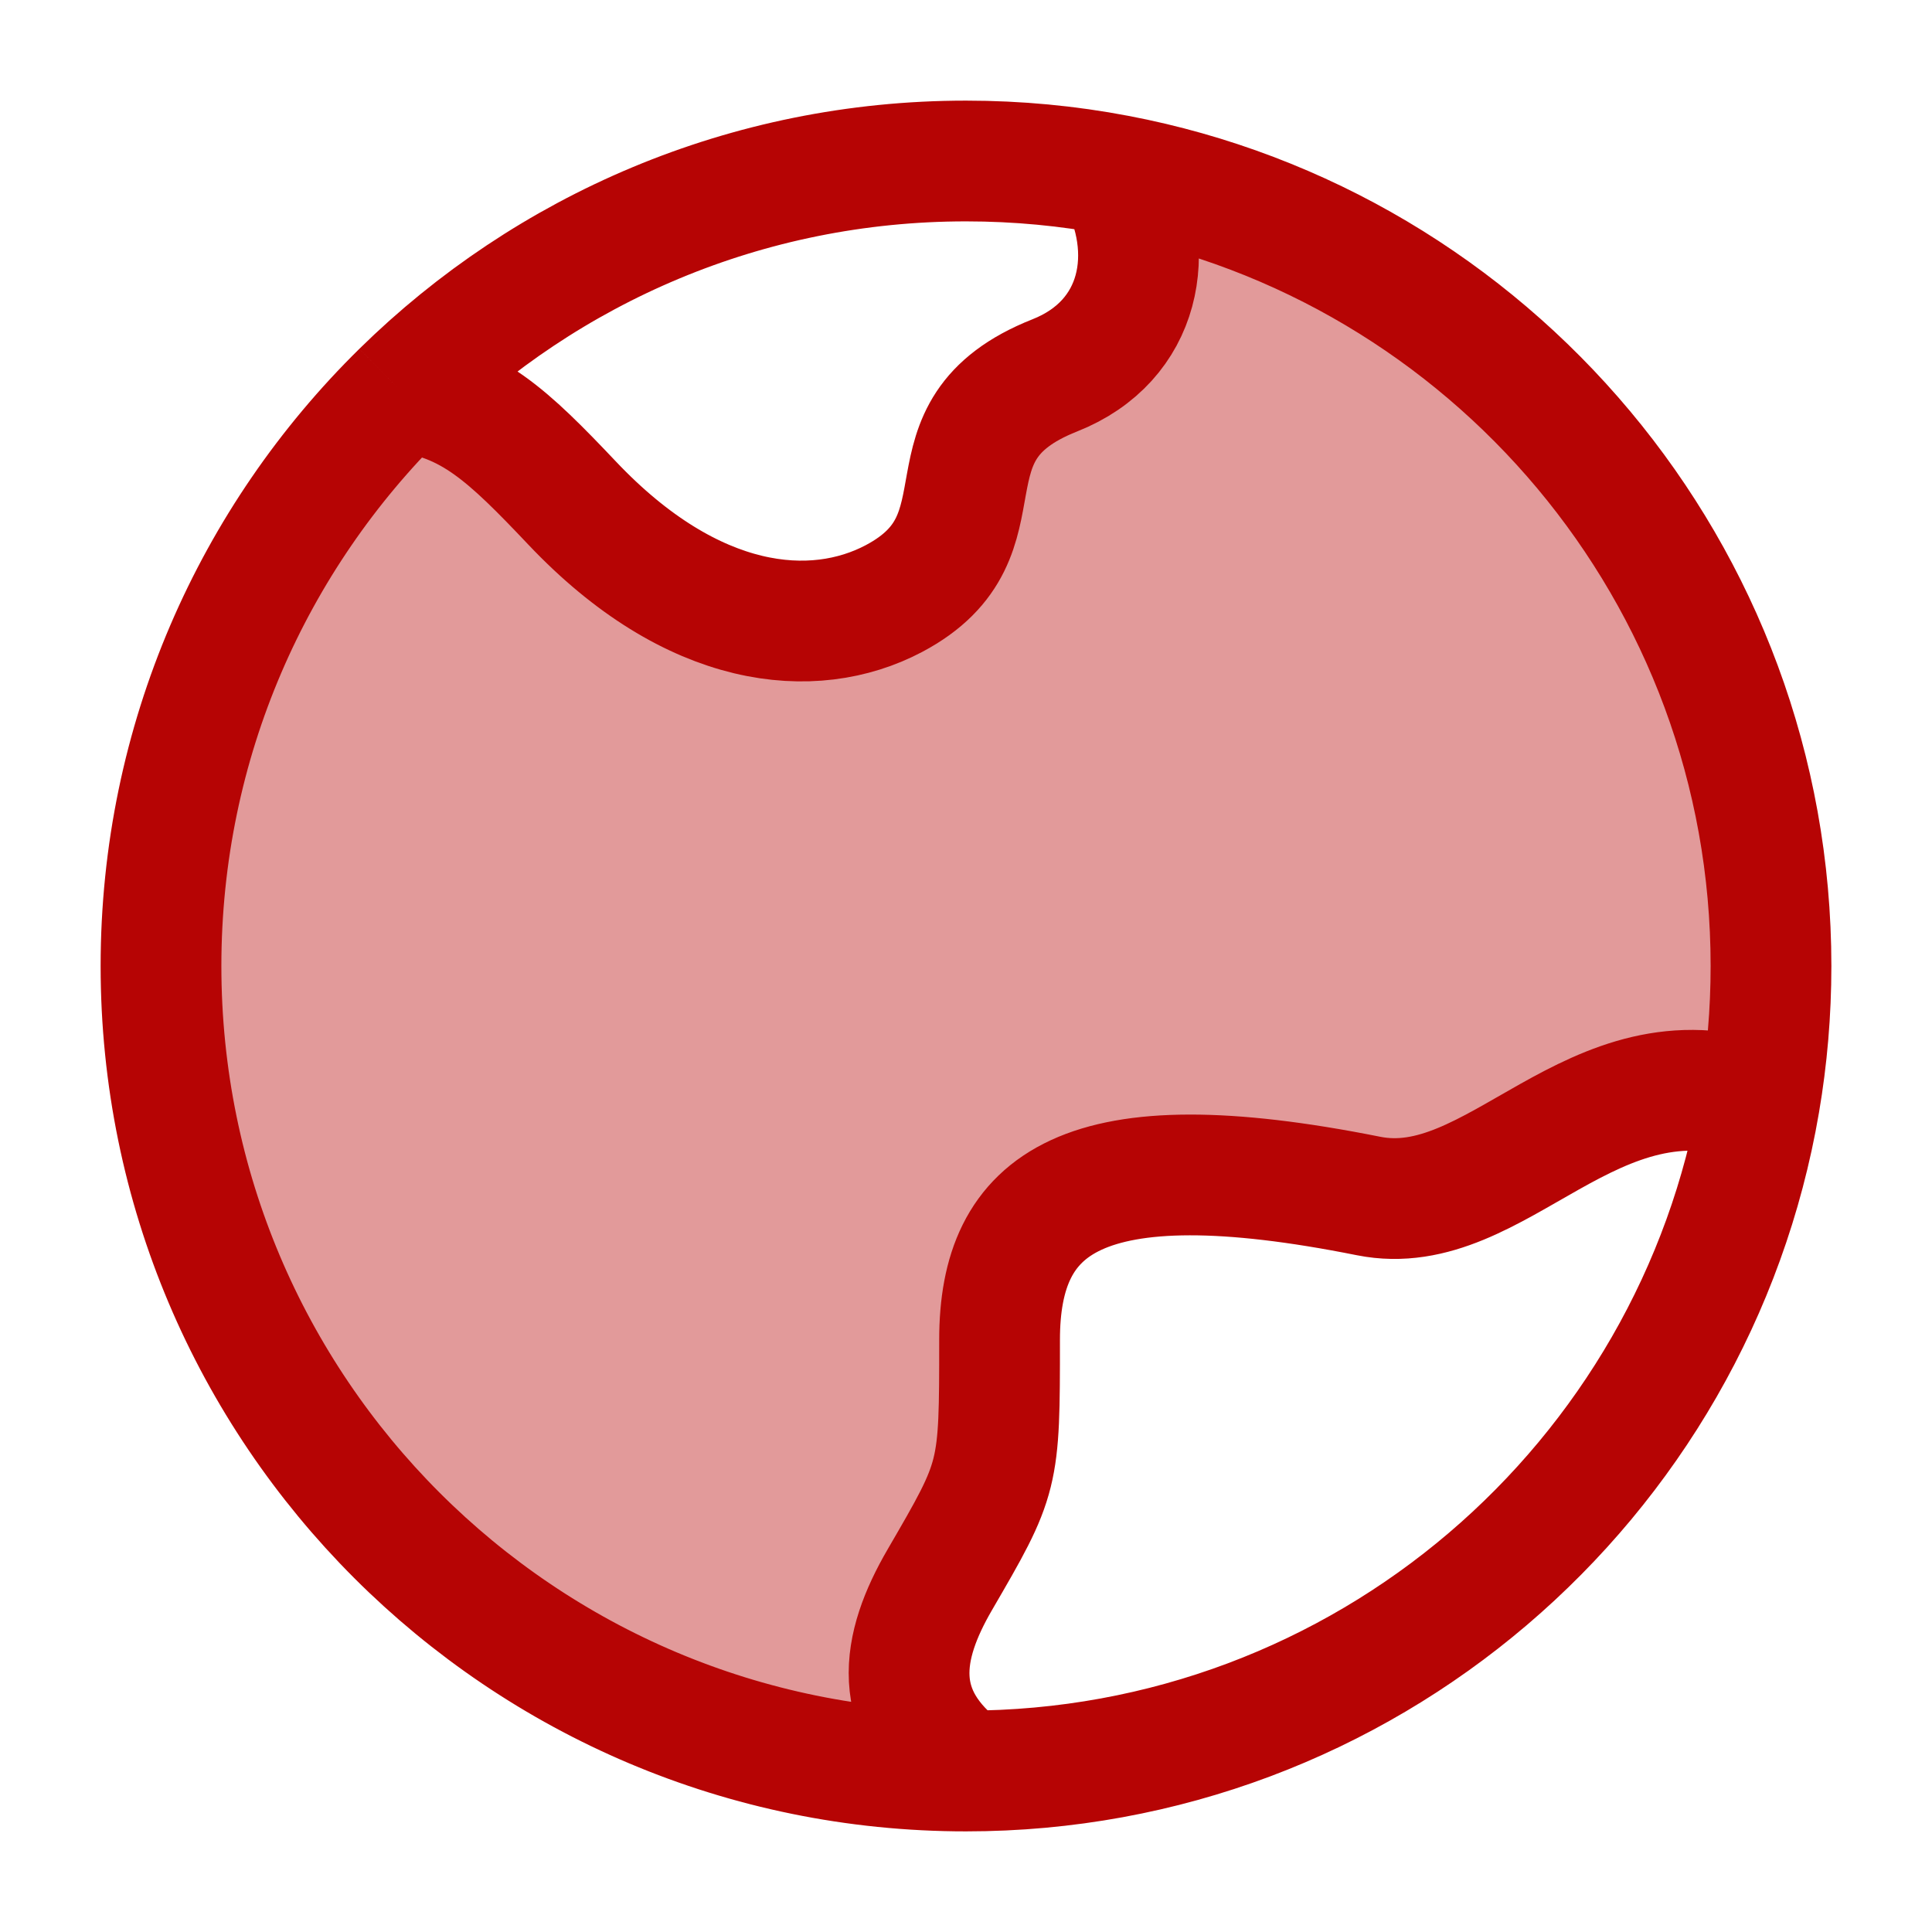
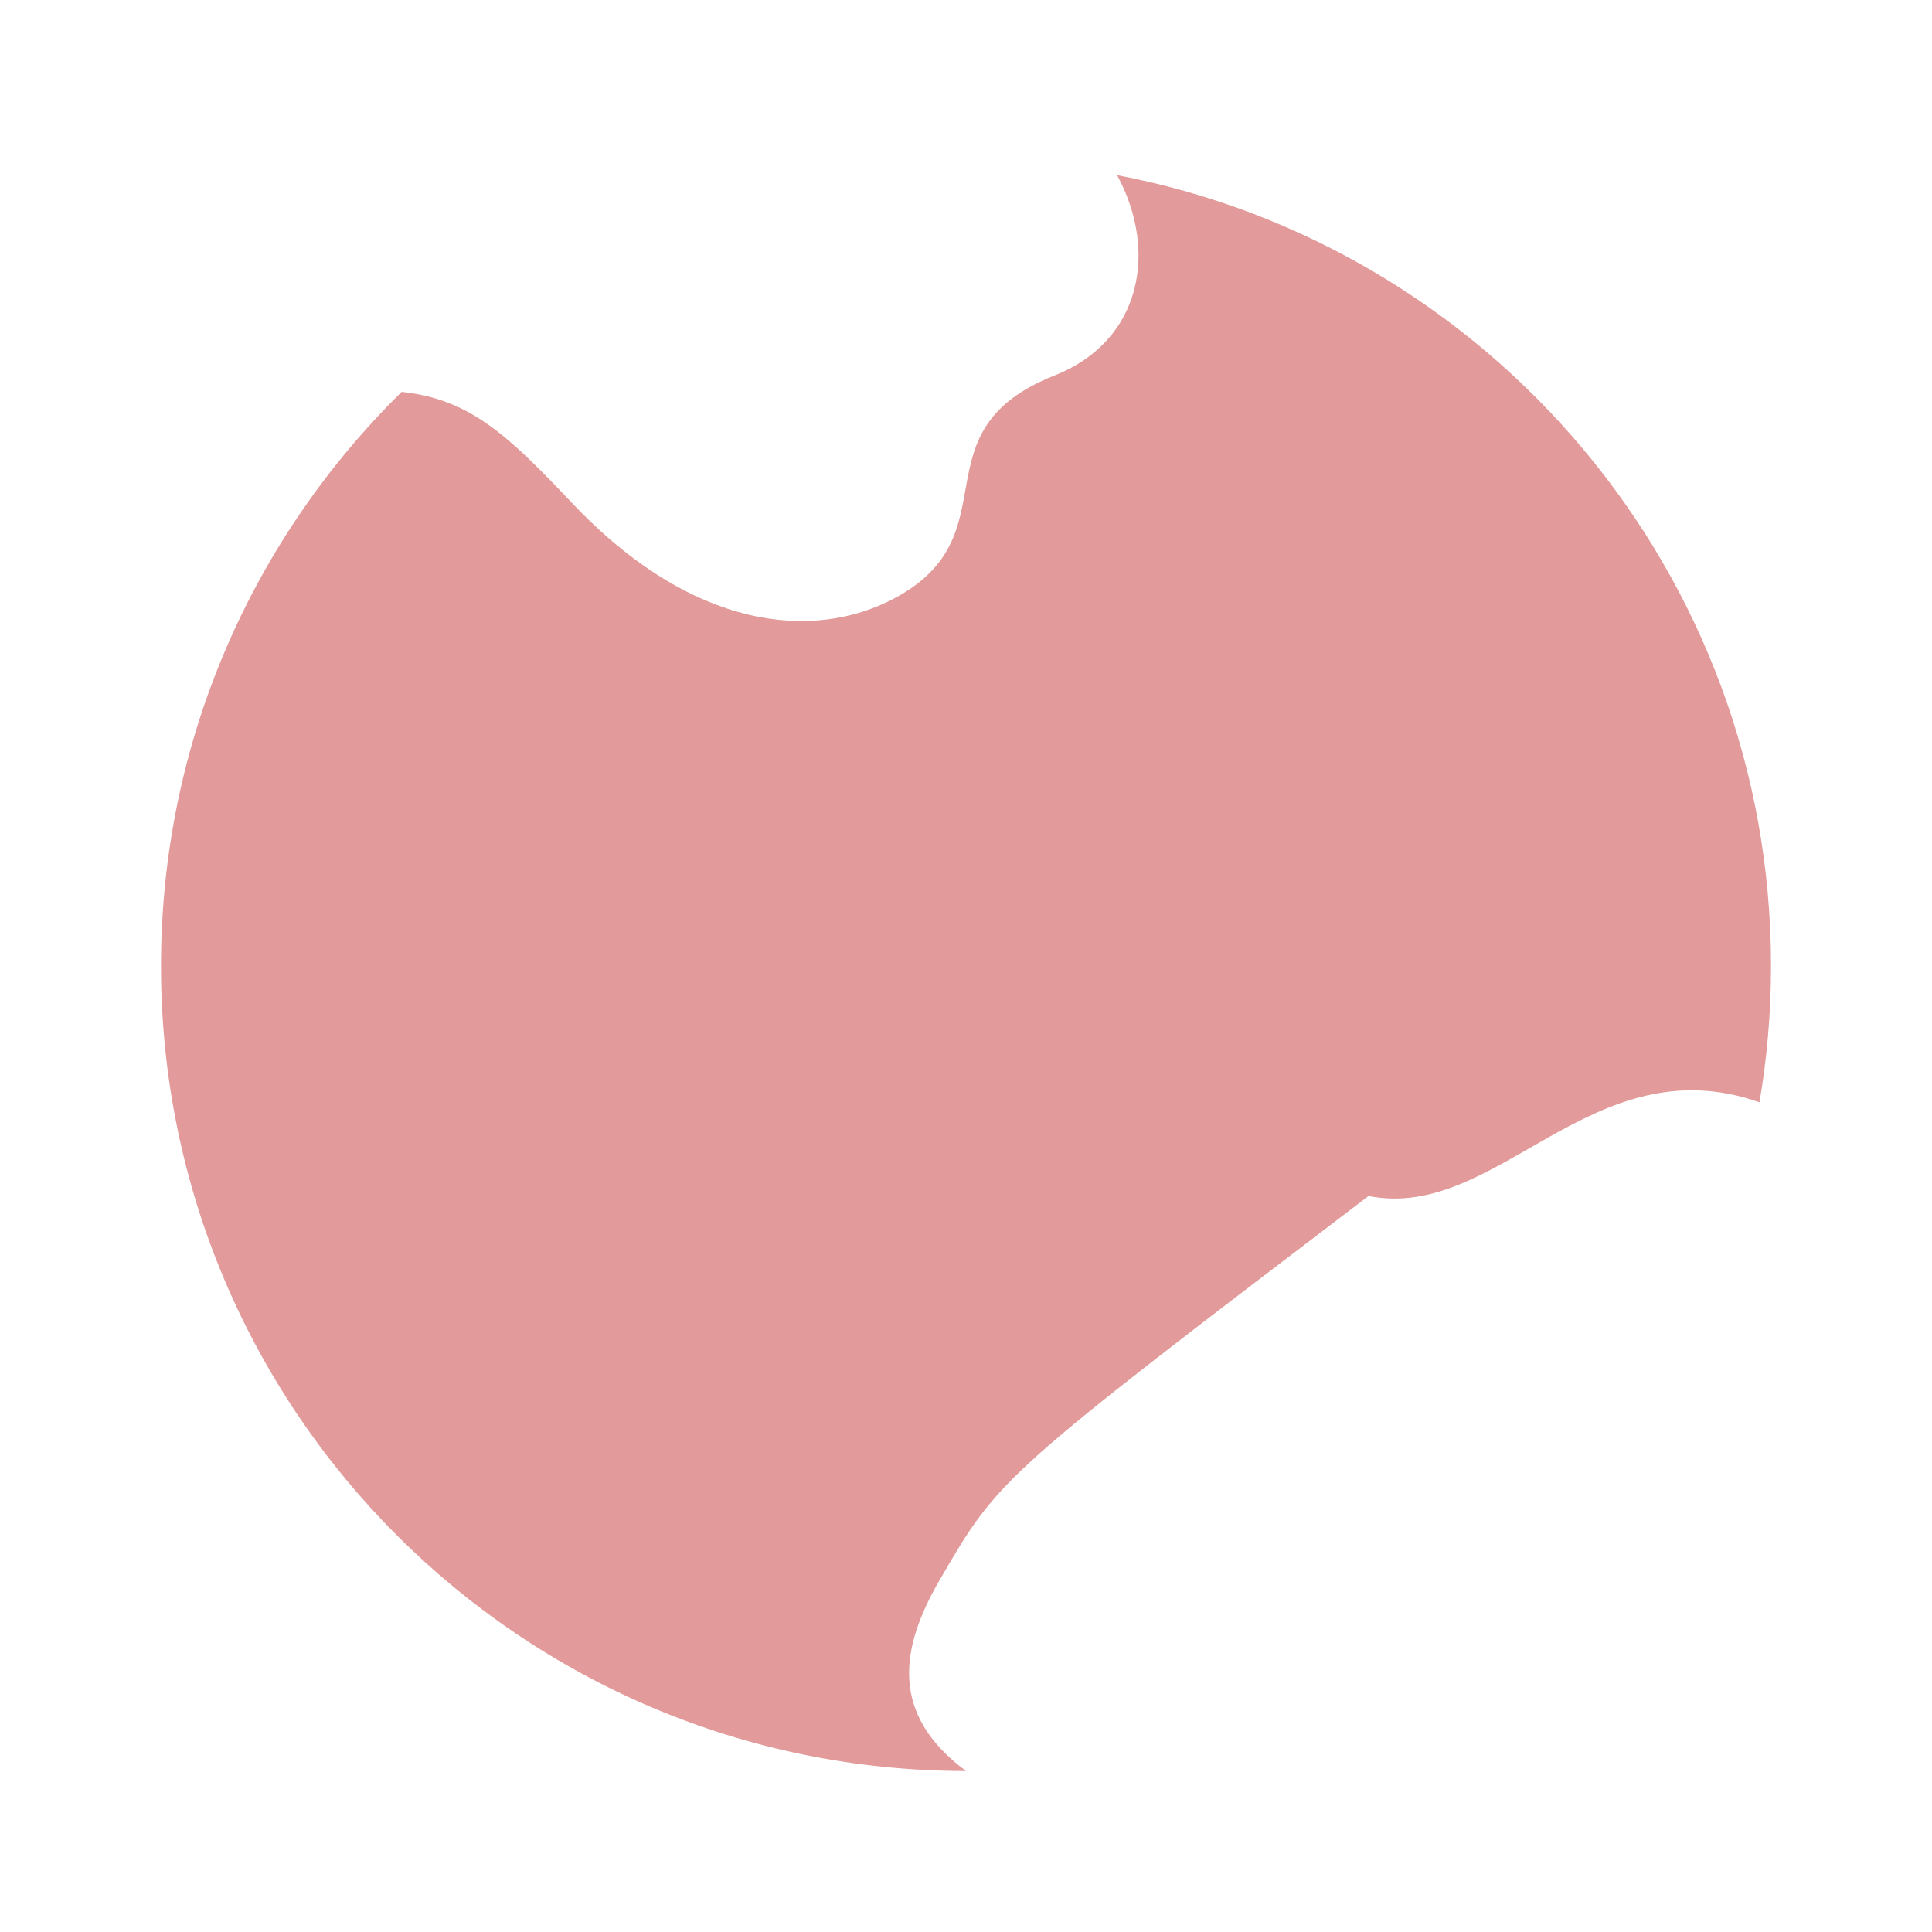
<svg xmlns="http://www.w3.org/2000/svg" viewBox="0 0 24 24" width="24" height="24" color="#b60404" fill="none">
-   <path opacity="0.4" d="M12 22C6.477 22 2 17.523 2 12C2 9.207 3.145 6.682 4.99 4.868C5.84 4.958 6.315 5.413 7.105 6.247C8.604 7.832 10.104 7.964 11.104 7.436C12.603 6.643 11.343 5.36 13.103 4.663C14.182 4.236 14.387 3.116 13.877 2.176C18.502 3.054 22 7.119 22 12C22 12.577 21.951 13.143 21.857 13.693C19.774 12.961 18.605 15.178 17 14.857C13.429 14.143 12.417 14.941 12.417 16.644C12.417 18.347 12.417 18.347 11.674 19.625C11.191 20.456 11.037 21.286 12 22Z" fill="currentColor" />
-   <path d="M12 22C6.477 22 2 17.523 2 12C2 9.207 3.145 6.682 4.99 4.868M12 22C11.037 21.286 11.191 20.456 11.674 19.625C12.417 18.347 12.417 18.347 12.417 16.644C12.417 14.941 13.429 14.143 17 14.857C18.605 15.178 19.774 12.961 21.857 13.693M12 22C16.946 22 21.053 18.41 21.857 13.693M21.857 13.693C21.951 13.143 22 12.577 22 12C22 7.119 18.502 3.054 13.877 2.176M13.877 2.176C14.387 3.116 14.182 4.236 13.103 4.663C11.343 5.36 12.603 6.643 11.104 7.436C10.104 7.964 8.604 7.832 7.105 6.247C6.315 5.413 5.84 4.958 4.99 4.868M13.877 2.176C13.269 2.06 12.641 2 12 2C9.27 2 6.795 3.094 4.99 4.868" stroke="currentColor" stroke-width="1.5" stroke-linejoin="round" />
+   <path opacity="0.4" d="M12 22C6.477 22 2 17.523 2 12C2 9.207 3.145 6.682 4.99 4.868C5.84 4.958 6.315 5.413 7.105 6.247C8.604 7.832 10.104 7.964 11.104 7.436C12.603 6.643 11.343 5.36 13.103 4.663C14.182 4.236 14.387 3.116 13.877 2.176C18.502 3.054 22 7.119 22 12C22 12.577 21.951 13.143 21.857 13.693C19.774 12.961 18.605 15.178 17 14.857C12.417 18.347 12.417 18.347 11.674 19.625C11.191 20.456 11.037 21.286 12 22Z" fill="currentColor" />
</svg>